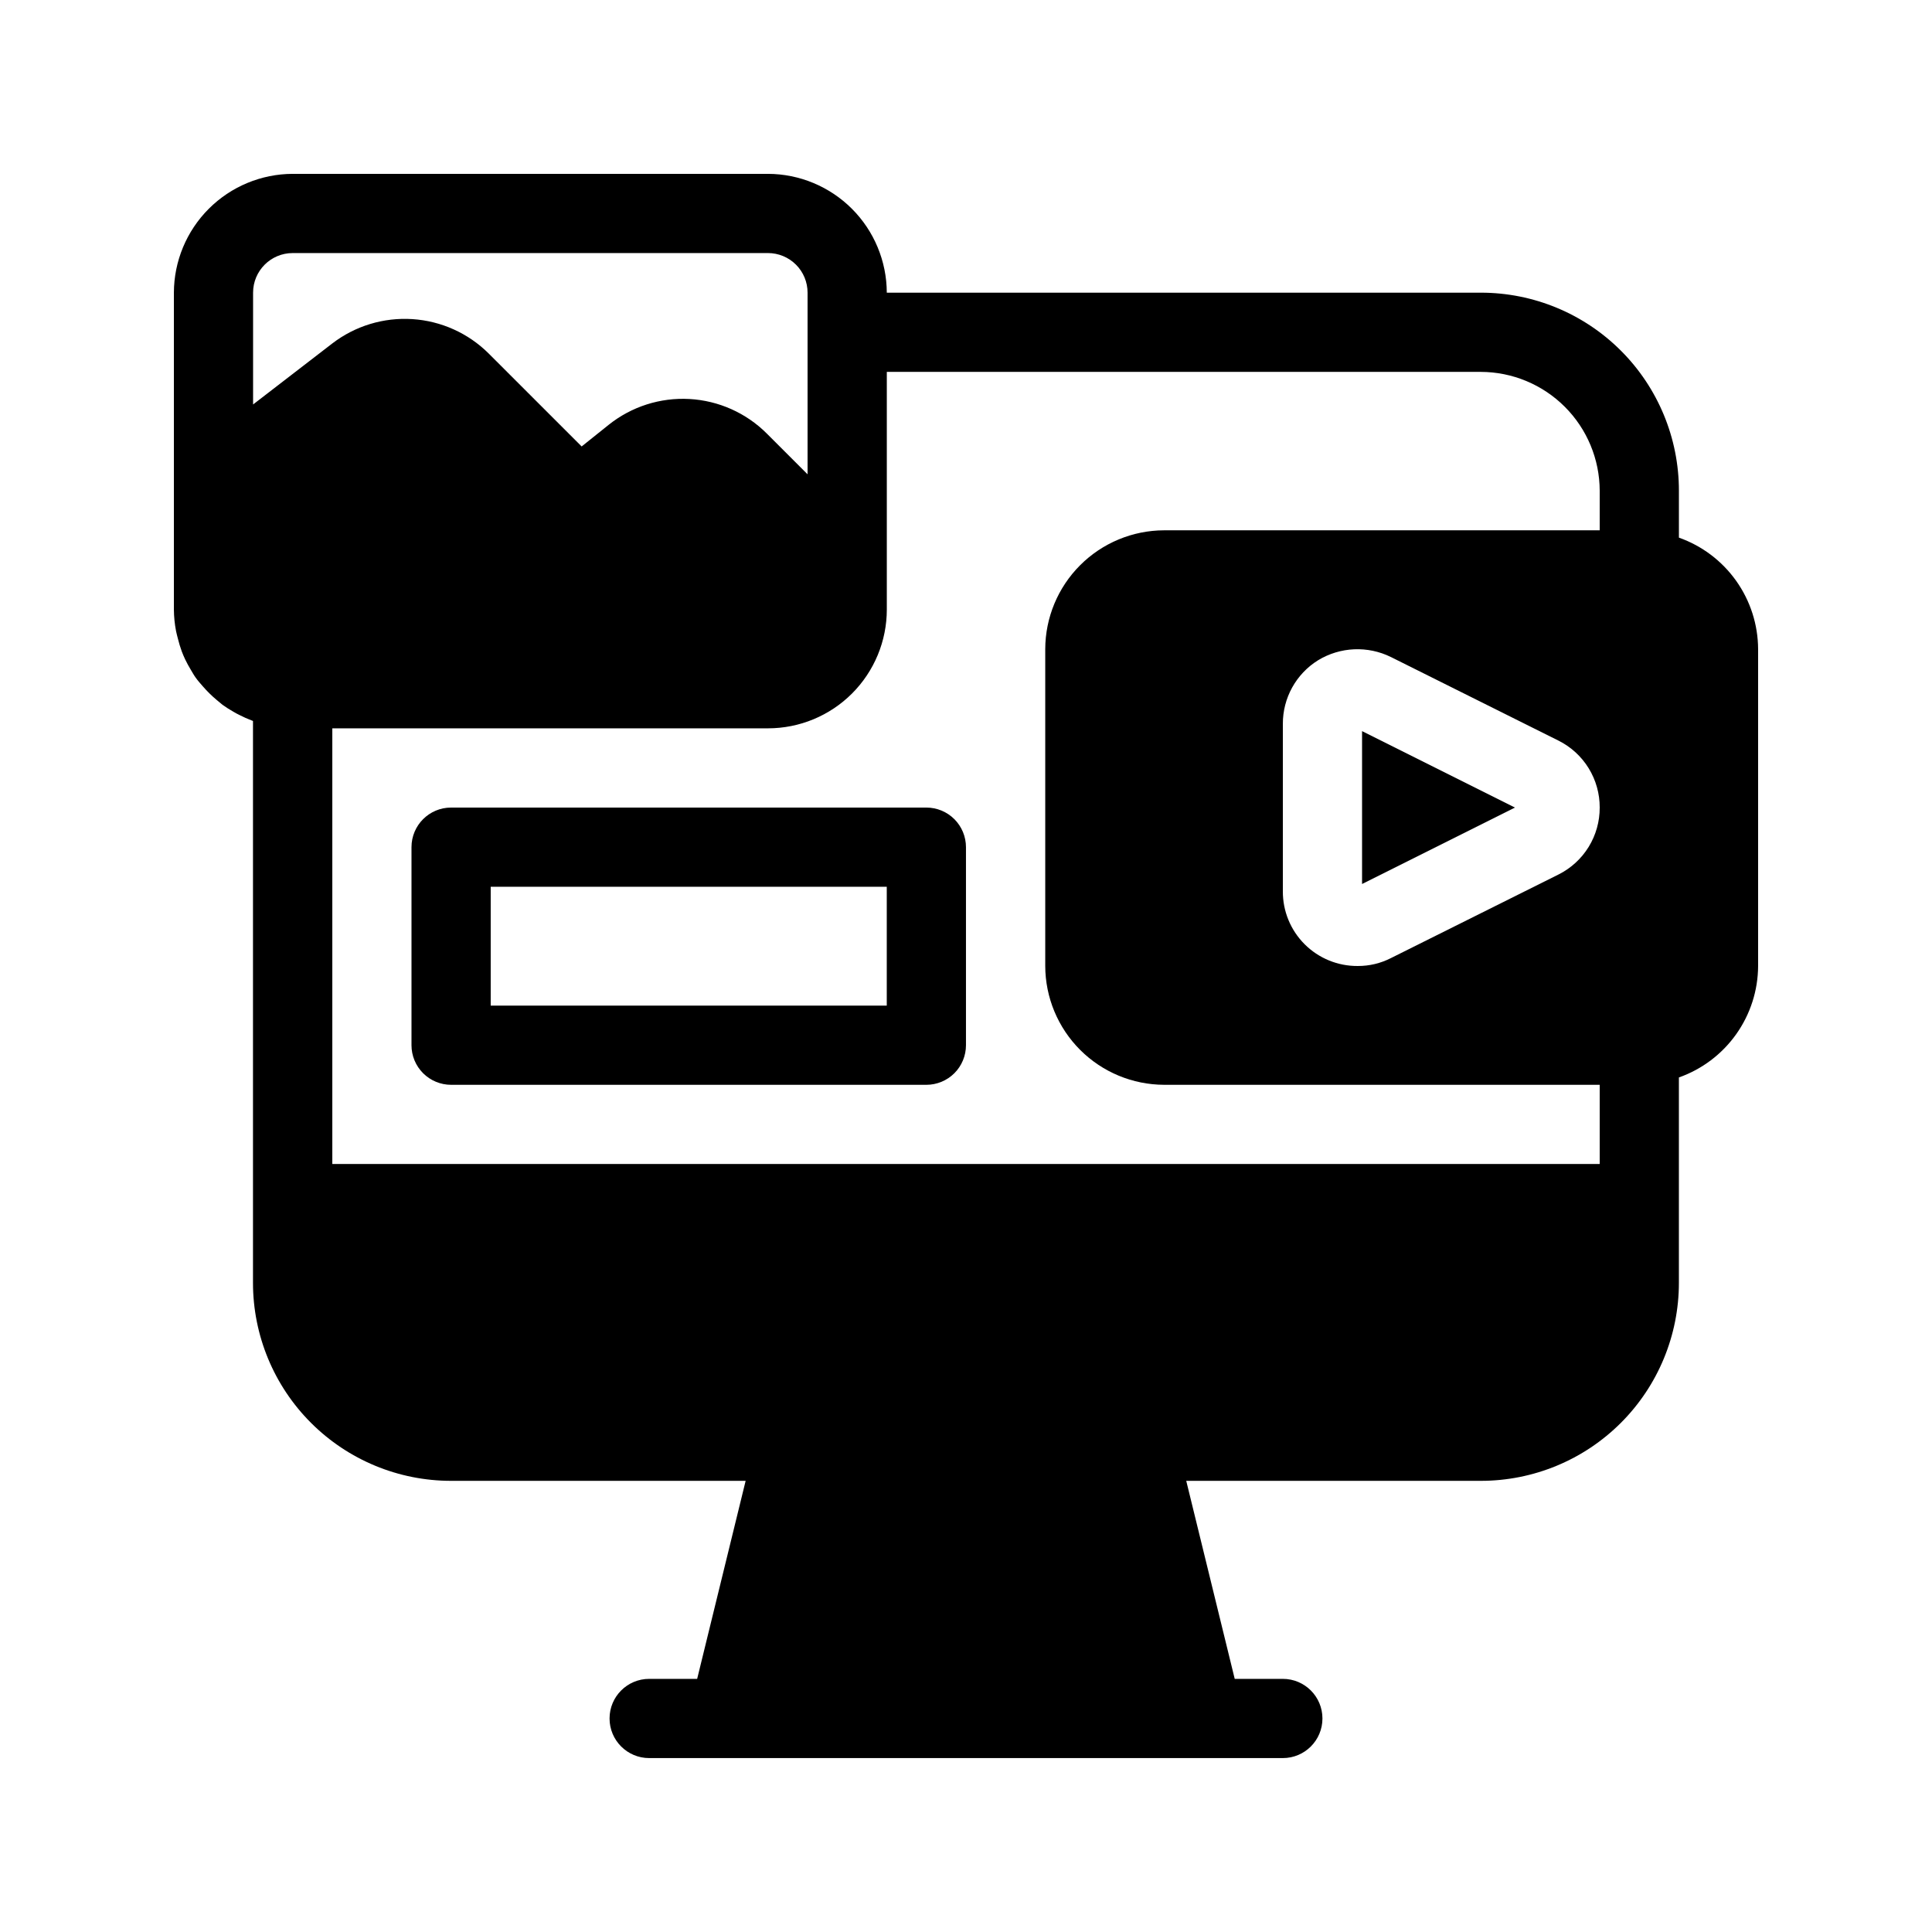
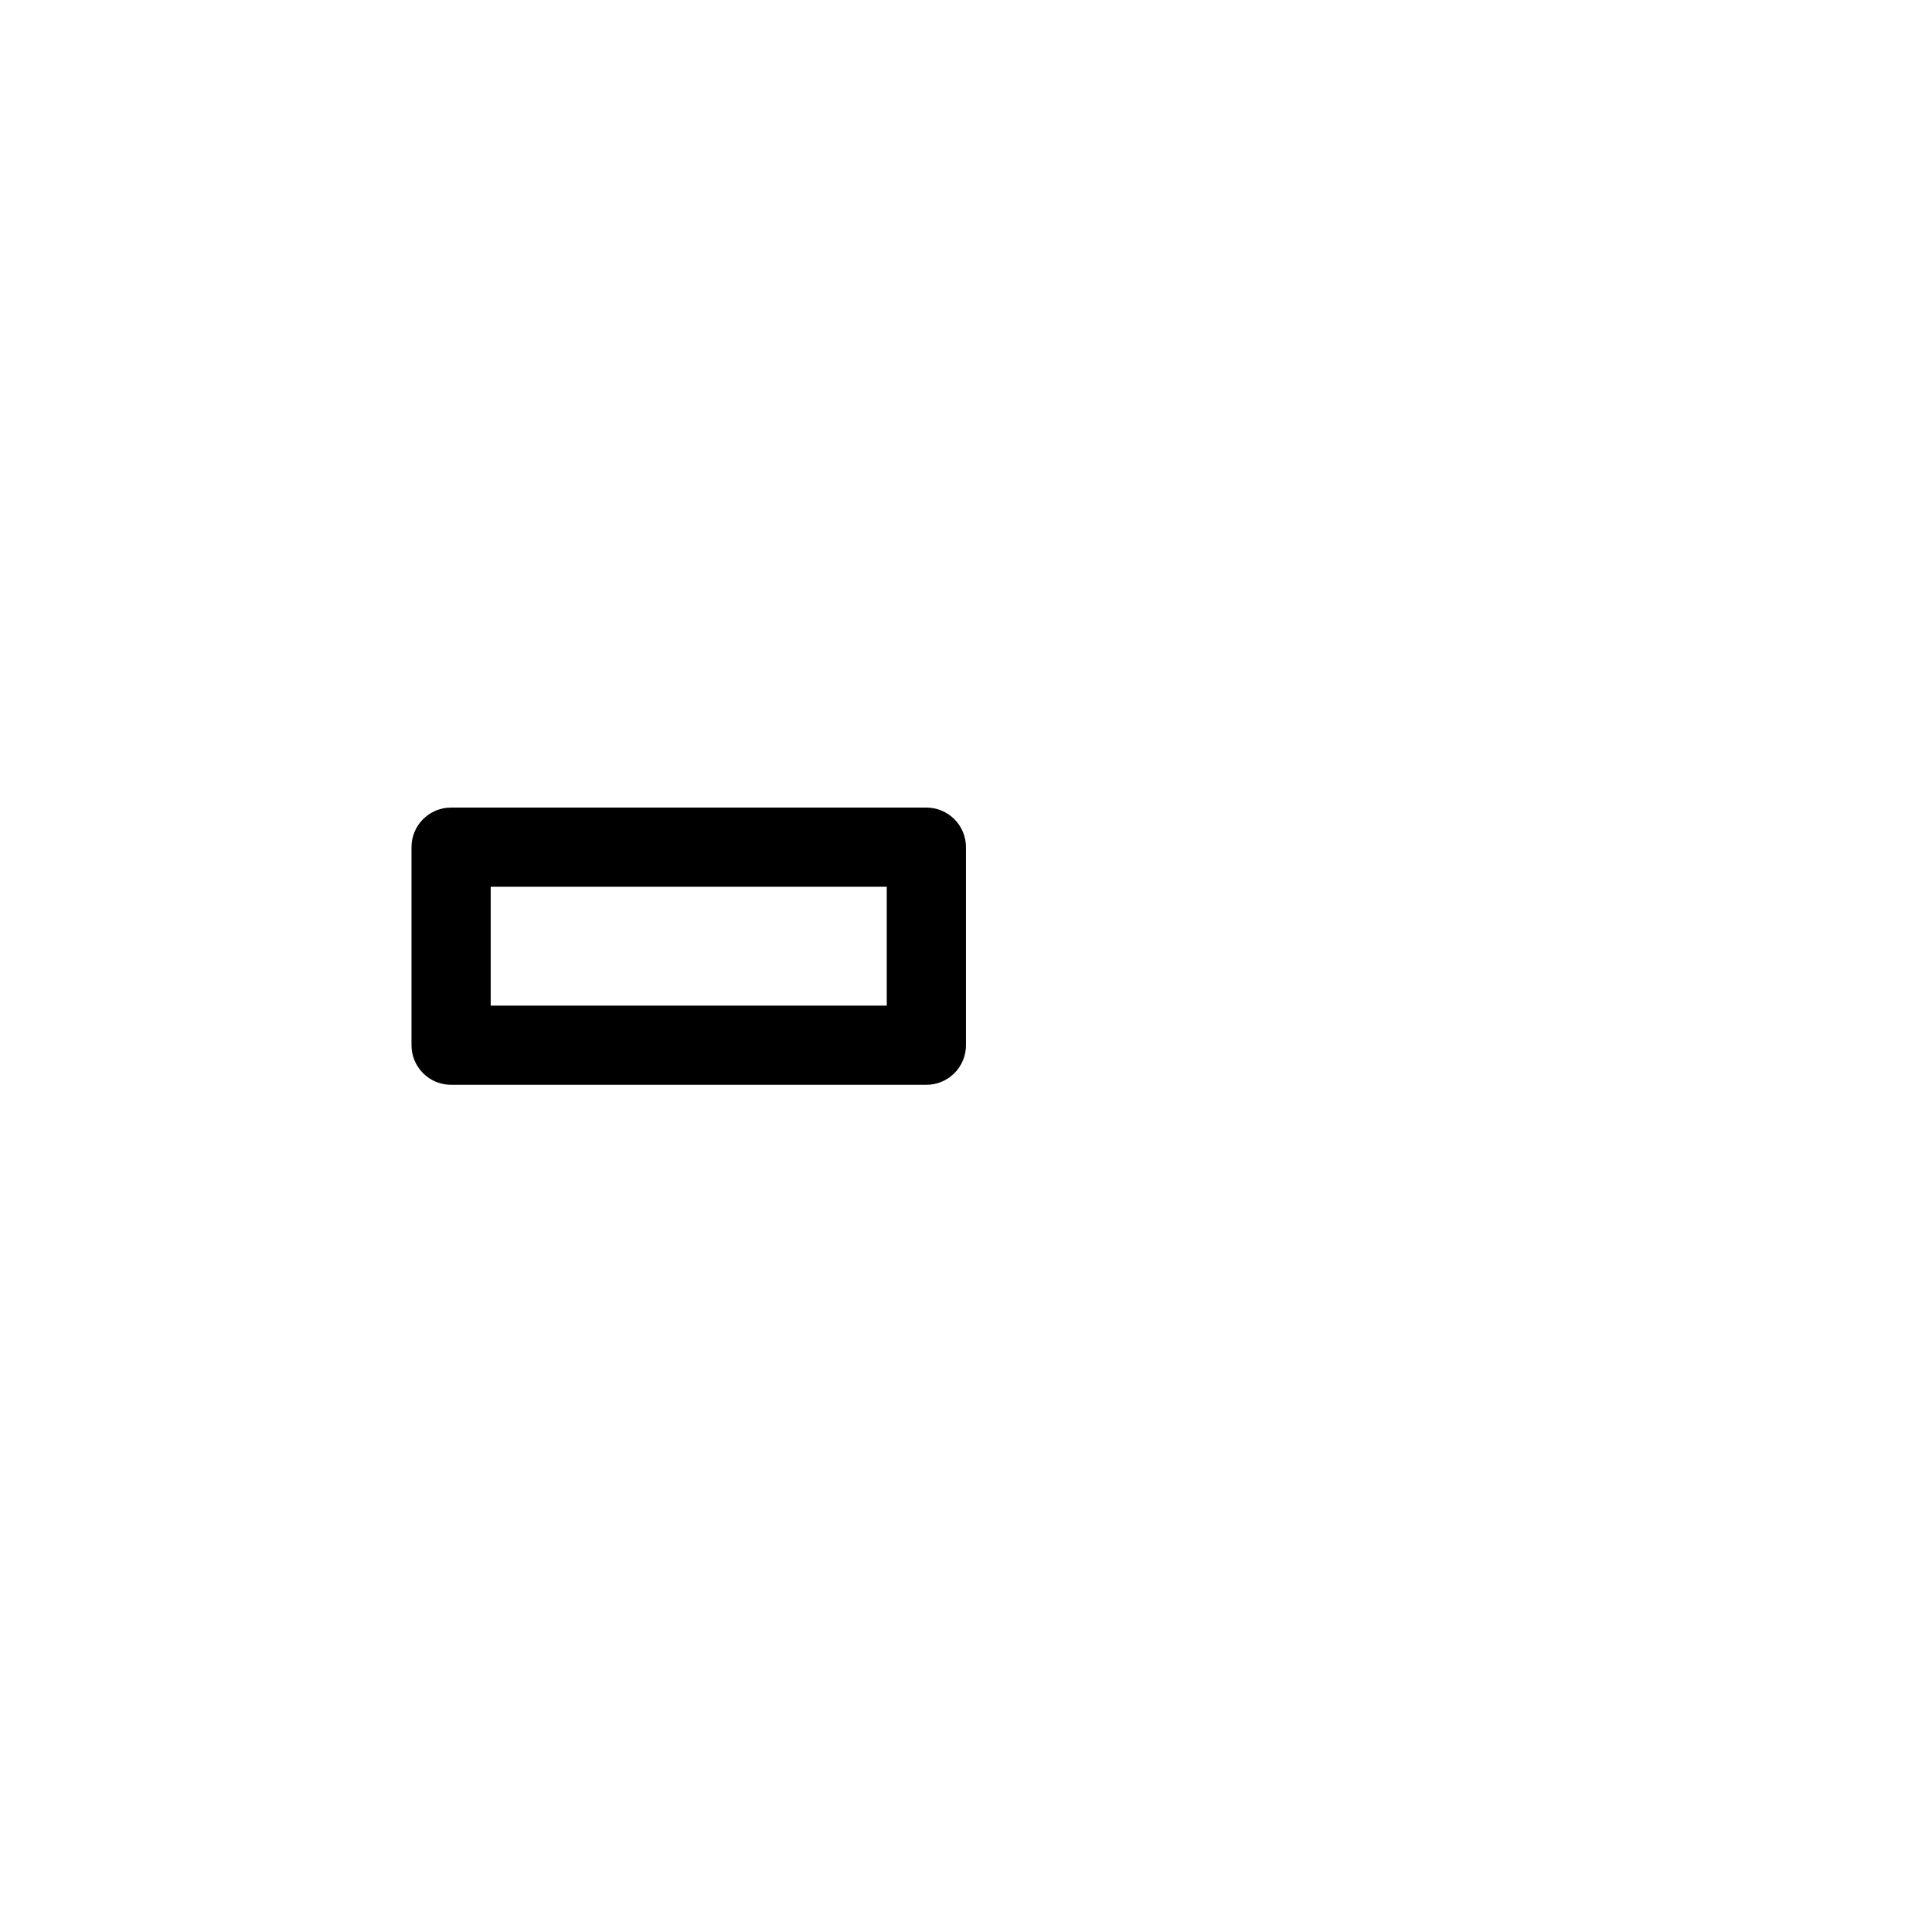
<svg xmlns="http://www.w3.org/2000/svg" fill="#000000" width="800px" height="800px" version="1.1" viewBox="144 144 512 512">
  <g>
-     <path d="m504.96 378.27 40.516-20.258-40.516-20.258z" />
-     <path d="m588.93 286.48v-12.438c0-13.918-5.527-27.27-15.371-37.109-9.84-9.844-23.188-15.371-37.109-15.371h-157.44c-0.027-8.344-3.352-16.34-9.25-22.238-5.902-5.898-13.895-9.227-22.238-9.25h-125.95c-8.344 0.023-16.34 3.352-22.238 9.25s-9.227 13.895-9.25 22.238v83.969c0.016 1.926 0.207 3.848 0.578 5.742 0.125 0.641 0.305 1.258 0.461 1.891v-0.004c0.285 1.176 0.637 2.336 1.051 3.477 0.285 0.723 0.566 1.426 0.891 2.098 0.453 0.957 0.965 1.859 1.5 2.762 0.43 0.715 0.828 1.449 1.301 2.098 0.586 0.828 1.27 1.574 1.93 2.34h0.004c1.109 1.281 2.32 2.473 3.621 3.559 0.516 0.43 1.051 0.883 1.543 1.281 0.914 0.656 1.863 1.262 2.844 1.816 0.547 0.316 1.051 0.621 1.648 0.891 1.055 0.543 2.137 1.027 3.242 1.449 0.125 0 0.23 0.105 0.348 0.148v148.88c0 13.922 5.527 27.27 15.371 37.109 9.84 9.844 23.191 15.371 37.109 15.371h78.078l-12.848 52.48h-12.719c-5.797 0-10.496 4.699-10.496 10.496s4.699 10.496 10.496 10.496h167.93c5.797 0 10.496-4.699 10.496-10.496s-4.699-10.496-10.496-10.496h-12.75l-12.848-52.48h78.078c13.922 0 27.27-5.527 37.109-15.371 9.844-9.84 15.371-23.188 15.371-37.109v-54.422c6.117-2.16 11.418-6.16 15.176-11.449 3.758-5.289 5.789-11.609 5.816-18.094v-83.969c-0.027-6.488-2.059-12.809-5.816-18.098-3.758-5.289-9.059-9.289-15.176-11.449zm-52.48-43.926c8.344 0.023 16.34 3.352 22.238 9.25 5.902 5.898 9.227 13.895 9.25 22.238v10.496h-115.45c-8.344 0.023-16.34 3.348-22.238 9.25-5.902 5.898-9.227 13.895-9.25 22.238v83.969c0.023 8.344 3.348 16.336 9.25 22.238 5.898 5.898 13.895 9.223 22.238 9.25h115.45v20.992h-335.87v-115.46h115.46c8.352 0 16.359-3.32 22.266-9.223 5.902-5.906 9.223-13.914 9.223-22.266v-62.977zm31.488 115.46c0.016 3.68-1 7.289-2.926 10.426-1.93 3.133-4.695 5.664-7.988 7.312l-44.398 22.145c-2.727 1.398-5.754 2.117-8.816 2.102-5.273 0.039-10.344-2.039-14.07-5.769-3.731-3.727-5.809-8.797-5.769-14.07v-44.293c-0.035-6.875 3.5-13.273 9.344-16.898 5.871-3.566 13.156-3.883 19.312-0.84l44.398 22.148c3.293 1.645 6.059 4.176 7.988 7.312 1.926 3.133 2.941 6.746 2.926 10.426zm-346.37-146.95h125.95c2.781 0 5.453 1.105 7.422 3.074s3.074 4.637 3.074 7.422v48.137l-10.781-10.781c-5.477-5.481-12.785-8.746-20.52-9.176-7.738-0.43-15.359 2.008-21.41 6.844l-7.16 5.731-24.625-24.621c-5.414-5.391-12.602-8.633-20.227-9.125-7.625-0.492-15.168 1.797-21.23 6.449l-20.992 16.172v-29.629c0-5.797 4.699-10.496 10.496-10.496z" />
    <path d="m253.05 368.51v52.48c0 2.781 1.105 5.453 3.074 7.422 1.969 1.965 4.637 3.074 7.422 3.074h125.95c2.781 0 5.453-1.109 7.422-3.074 1.969-1.969 3.074-4.641 3.074-7.422v-52.48c0-2.785-1.105-5.453-3.074-7.422s-4.641-3.074-7.422-3.074h-125.95c-5.797 0-10.496 4.699-10.496 10.496zm20.992 10.496h104.96v31.488h-104.96z" />
  </g>
</svg>